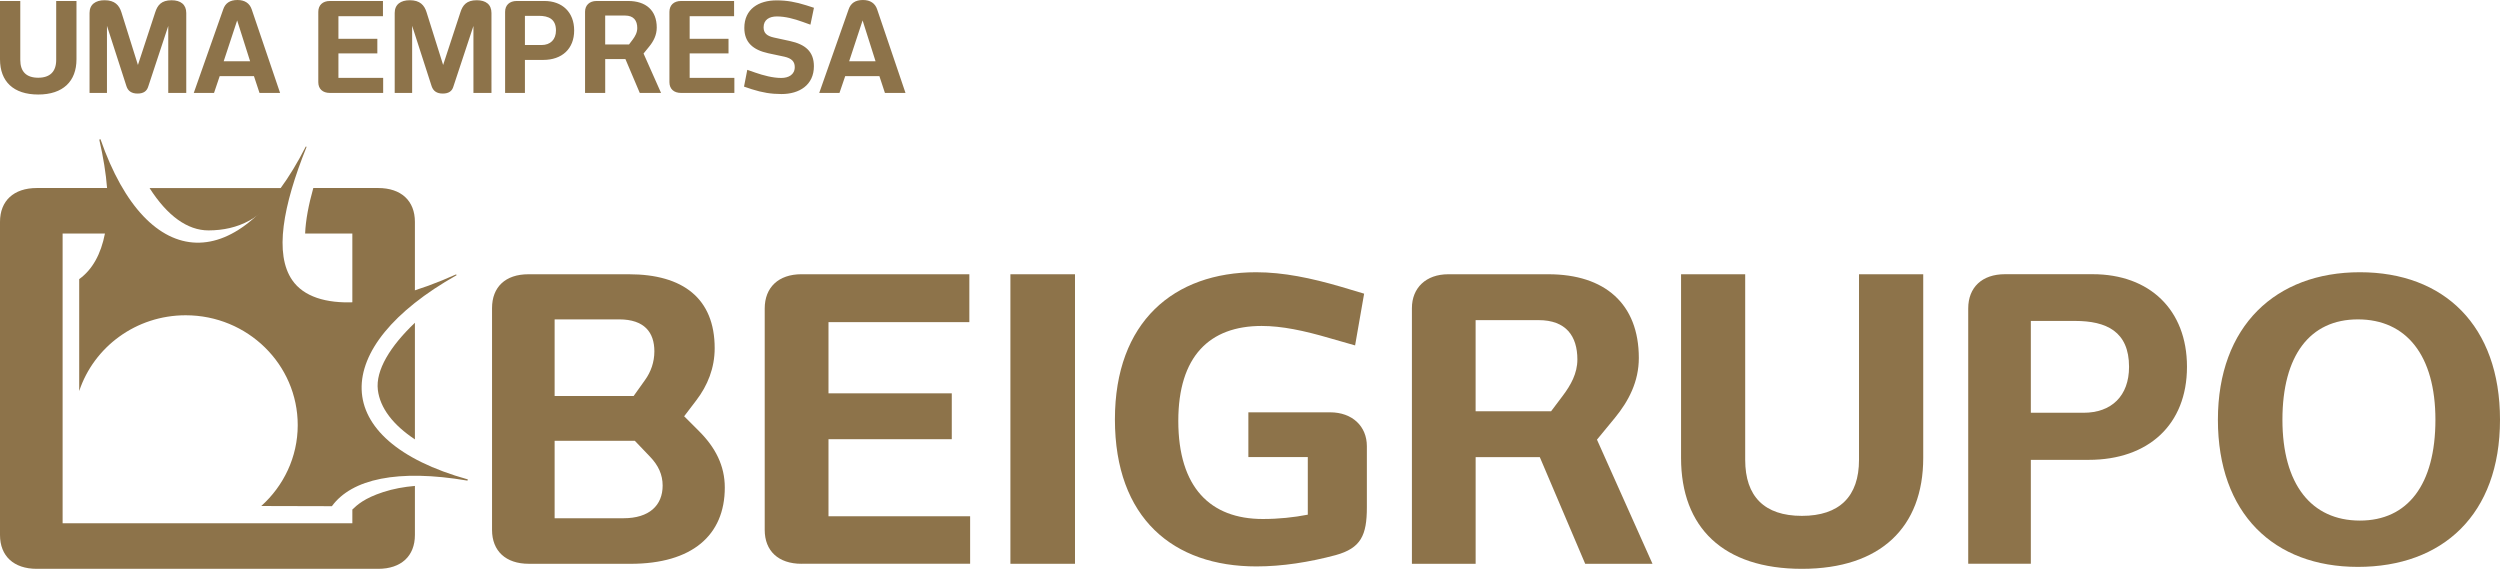
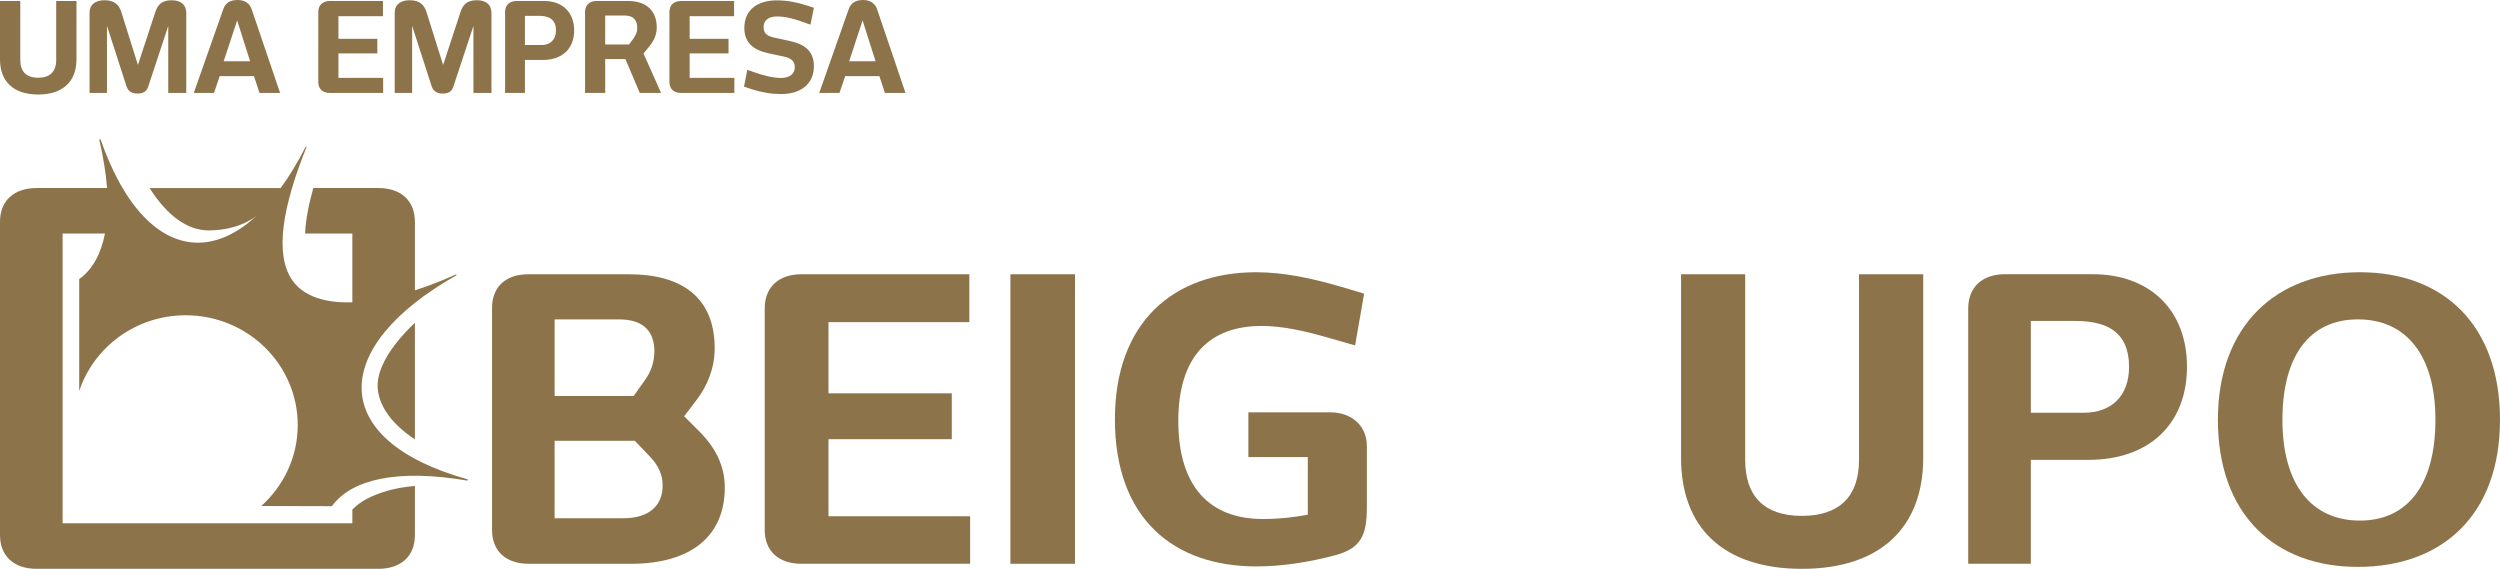
<svg xmlns="http://www.w3.org/2000/svg" version="1.1" id="Informações" x="0px" y="0px" width="96.624px" height="21.985px" viewBox="0 0 96.624 21.985" enable-background="new 0 0 96.624 21.985" xml:space="preserve">
  <g>
    <g>
      <g>
-         <path fill="#8D734A" d="M20.437,21.79c-0.891,0-1.42-0.496-1.42-1.309v-8.573c0-0.812,0.514-1.308,1.404-1.308h3.888     c2.087,0,3.313,0.934,3.313,2.857c0,0.767-0.273,1.444-0.711,2.016l-0.469,0.616l0.573,0.572     c0.636,0.633,0.998,1.339,0.998,2.182c0,1.85-1.27,2.948-3.644,2.948H20.437z M23.931,12.344h-2.495v2.961h3.054l0.439-0.616     c0.227-0.315,0.362-0.692,0.362-1.112C25.291,12.854,24.913,12.344,23.931,12.344z M21.436,17.037v2.993h2.661     c0.997,0,1.514-0.497,1.514-1.263c0-0.422-0.167-0.782-0.485-1.113l-0.59-0.617H21.436z" />
+         <path fill="#8D734A" d="M20.437,21.79c-0.891,0-1.42-0.496-1.42-1.309v-8.573c0-0.812,0.514-1.308,1.404-1.308h3.888     c2.087,0,3.313,0.934,3.313,2.857c0,0.767-0.273,1.444-0.711,2.016l-0.469,0.616l0.573,0.572     c0.636,0.633,0.998,1.339,0.998,2.182c0,1.85-1.27,2.948-3.644,2.948H20.437z M23.931,12.344h-2.495v2.961h3.054l0.439-0.616     c0.227-0.315,0.362-0.692,0.362-1.112C25.291,12.854,24.913,12.344,23.931,12.344z M21.436,17.037v2.993h2.661     c0.997,0,1.514-0.497,1.514-1.263c0-0.422-0.167-0.782-0.485-1.113l-0.59-0.617H21.436" />
        <path fill="#8D734A" d="M30.978,21.79c-0.893,0-1.422-0.496-1.422-1.309v-8.559c0-0.811,0.529-1.323,1.422-1.323h6.487v1.851     h-5.444v2.751h4.765v1.775h-4.765v2.978h5.474v1.835H30.978z" />
        <path fill="#8D734A" d="M39.052,21.79v-11.19h2.496v11.19H39.052z" />
        <path fill="#8D734A" d="M43.091,16.209c0-3.776,2.283-5.687,5.459-5.687c1.059,0,2.133,0.227,3.265,0.557l0.908,0.271l-0.349,2     l-0.997-0.285c-0.982-0.287-1.831-0.467-2.616-0.467c-2.012,0-3.22,1.174-3.22,3.67c0,2.572,1.239,3.791,3.266,3.791     c0.62,0,1.195-0.062,1.739-0.167v-2.226h-2.297v-1.73h3.159c0.861,0,1.421,0.542,1.421,1.309v2.361     c0,1.083-0.228,1.58-1.209,1.85c-1.014,0.271-2.059,0.436-3.056,0.436C45.345,21.895,43.091,20.029,43.091,16.209z" />
-         <path fill="#8D734A" d="M61.267,21.79l-1.754-4.122h-2.48v4.122h-2.463v-9.882c0-0.782,0.545-1.308,1.404-1.308h3.872     c2.179,0,3.494,1.143,3.494,3.234c0,0.917-0.395,1.67-0.925,2.316l-0.693,0.842l2.146,4.798H61.267z M59.468,12.373h-2.436v3.521     h2.918l0.454-0.603c0.304-0.405,0.561-0.857,0.561-1.398C60.965,12.99,60.526,12.373,59.468,12.373z" />
        <path fill="#8D734A" d="M71.852,10.599h2.48v7.099c0,2.677-1.647,4.287-4.688,4.287c-3.041,0-4.672-1.594-4.672-4.287v-7.099     h2.479v7.174c0,1.414,0.741,2.165,2.192,2.165s2.207-0.751,2.207-2.165V10.599z" />
        <path fill="#8D734A" d="M80.729,17.773h-2.238v4.016h-2.42v-9.868c0-0.811,0.531-1.323,1.422-1.323h3.388     c2.192,0,3.645,1.368,3.645,3.579C84.525,16.419,83.027,17.773,80.729,17.773z M80.2,12.404h-1.709v3.549h2.04     c1.075,0,1.756-0.648,1.756-1.775C82.287,12.81,81.409,12.404,80.2,12.404z" />
        <path fill="#8D734A" d="M91.132,21.91c-3.251,0-5.411-2.061-5.411-5.686c0-3.625,2.237-5.702,5.488-5.702     c3.252,0,5.415,2.062,5.415,5.702C96.624,19.894,94.401,21.91,91.132,21.91z M91.132,12.344c-1.858,0-2.917,1.398-2.917,3.88     c0,2.497,1.12,3.896,2.994,3.896c1.844,0,2.919-1.384,2.919-3.896C94.128,13.742,93.009,12.344,91.132,12.344z" />
      </g>
      <g>
        <path fill="#8D734A" d="M14.604,15.073c0.086,0.696,0.586,1.349,1.432,1.909v-4.507C15.083,13.38,14.51,14.312,14.604,15.073z" />
        <path fill="#8D734A" d="M13.618,9.026v2.802c0.082,0.011,0.165-0.044,0.258-0.044c0.515-0.004,1.323-0.105,2.16-0.417V8.575     c0-0.812-0.528-1.308-1.42-1.308h-2.507c-0.181,0.647-0.295,1.243-0.316,1.758H13.618z" />
        <path fill="#8D734A" d="M8.062,8.905c1.139-0.004,2.098-0.459,2.876-1.637H5.78C6.464,8.338,7.243,8.907,8.062,8.905z" />
        <path fill="#8D734A" d="M17.646,10.637c-0.006-0.011-0.01-0.022-0.016-0.033c-2.889,1.304-5.461,1.493-6.334,0.225     c-0.697-1.008-0.371-2.856,0.554-5.154c-0.01-0.006-0.021-0.008-0.031-0.012c-2.55,5.018-6.101,4.986-7.936-0.284     C3.866,5.385,3.852,5.391,3.837,5.397c0.156,0.677,0.257,1.301,0.301,1.87H1.421C0.528,7.268,0,7.763,0,8.575v12.102     c0,0.811,0.528,1.308,1.421,1.308h13.195c0.892,0,1.42-0.497,1.42-1.308v-1.896c-0.417,0.035-0.834,0.109-1.23,0.239     c-0.729,0.238-1.004,0.497-1.188,0.673v0.532H2.42V9.026h1.636c-0.154,0.793-0.483,1.394-0.995,1.762v4.326     c0.564-1.7,2.192-2.929,4.116-2.929c2.391,0,4.33,1.899,4.33,4.246c0,1.238-0.547,2.351-1.409,3.126l2.729,0.007     c0.77-1.052,2.546-1.446,5.241-0.988c0.004-0.015,0.009-0.031,0.013-0.047C12.651,17.013,12.714,13.421,17.646,10.637z" />
      </g>
    </g>
    <path fill="#8D734A" d="M2.173,0.038h0.783v2.254c0,0.85-0.52,1.361-1.479,1.361C0.517,3.653,0,3.147,0,2.292V0.038h0.784v2.278   c0,0.45,0.231,0.688,0.693,0.688c0.457,0,0.695-0.238,0.695-0.688V0.038z M7.199,3.592H6.503V1.003l-0.77,2.331   C5.679,3.523,5.547,3.616,5.318,3.616c-0.229,0-0.369-0.095-0.43-0.282L4.134,0.998v2.594H3.461V0.501   c0-0.33,0.233-0.492,0.581-0.492c0.396,0,0.565,0.195,0.65,0.463l0.639,2.039L6,0.473c0.087-0.269,0.234-0.463,0.631-0.463   c0.348,0,0.568,0.162,0.568,0.492V3.592z M10.03,3.592l-0.215-0.65H8.491l-0.219,0.65H7.489l1.138-3.23   C8.707,0.124,8.884,0,9.179,0c0.284,0,0.469,0.129,0.548,0.358l1.098,3.233H10.03z M9.166,0.789l-0.521,1.58h1.022L9.166,0.789z    M12.752,3.592c-0.283,0-0.45-0.157-0.45-0.417V0.459c0-0.258,0.167-0.421,0.45-0.421h2.049v0.588H13.08V1.5h1.504v0.563H13.08   v0.946h1.729v0.583H12.752z M18.995,3.592h-0.697V1.003l-0.771,2.331c-0.051,0.189-0.184,0.282-0.414,0.282   c-0.229,0-0.366-0.095-0.43-0.282l-0.754-2.336v2.594h-0.674V0.501c0-0.33,0.232-0.492,0.584-0.492   c0.396,0,0.563,0.195,0.647,0.463l0.641,2.039l0.669-2.039c0.086-0.269,0.234-0.463,0.629-0.463c0.352,0,0.57,0.162,0.57,0.492   V3.592z M20.995,2.316h-0.707v1.276h-0.766V0.459c0-0.258,0.168-0.421,0.45-0.421h1.068c0.692,0,1.151,0.435,1.151,1.138   C22.192,1.887,21.721,2.316,20.995,2.316z M20.827,0.612h-0.539V1.74h0.645c0.338,0,0.555-0.208,0.555-0.564   C21.487,0.74,21.208,0.612,20.827,0.612z M24.727,3.592l-0.555-1.309h-0.781v1.309h-0.779V0.454c0-0.25,0.171-0.416,0.444-0.416   h1.223c0.686,0,1.104,0.363,1.104,1.027c0,0.291-0.124,0.53-0.292,0.735l-0.218,0.269l0.676,1.522H24.727z M24.159,0.601h-0.769   v1.118h0.921l0.144-0.191C24.55,1.4,24.63,1.256,24.63,1.084C24.63,0.796,24.492,0.601,24.159,0.601z M26.323,3.592   c-0.281,0-0.45-0.157-0.45-0.417V0.459c0-0.258,0.169-0.421,0.45-0.421h2.049v0.588h-1.717V1.5h1.502v0.563h-1.502v0.946h1.728   v0.583H26.323z M30.528,1.585c0.595,0.129,0.929,0.406,0.929,0.975c0,0.727-0.564,1.075-1.249,1.075   c-0.406,0-0.745-0.057-1.151-0.186l-0.301-0.101l0.126-0.649l0.301,0.105c0.329,0.114,0.687,0.209,1.016,0.209   c0.274,0,0.518-0.124,0.518-0.42c0-0.215-0.121-0.338-0.402-0.402l-0.62-0.132c-0.592-0.129-0.927-0.42-0.927-0.98   c0-0.731,0.555-1.064,1.245-1.064c0.408,0,0.737,0.062,1.144,0.189l0.302,0.097l-0.136,0.653l-0.301-0.108   c-0.334-0.12-0.665-0.21-0.997-0.21c-0.287,0-0.512,0.124-0.512,0.419c0,0.215,0.113,0.334,0.402,0.397L30.528,1.585z    M34.202,3.592l-0.214-0.65h-1.321l-0.222,0.65h-0.782l1.136-3.23C32.881,0.124,33.057,0,33.354,0c0.282,0,0.468,0.129,0.546,0.358   l1.097,3.233H34.202z M33.339,0.789l-0.52,1.58h1.021L33.339,0.789z" />
  </g>
</svg>